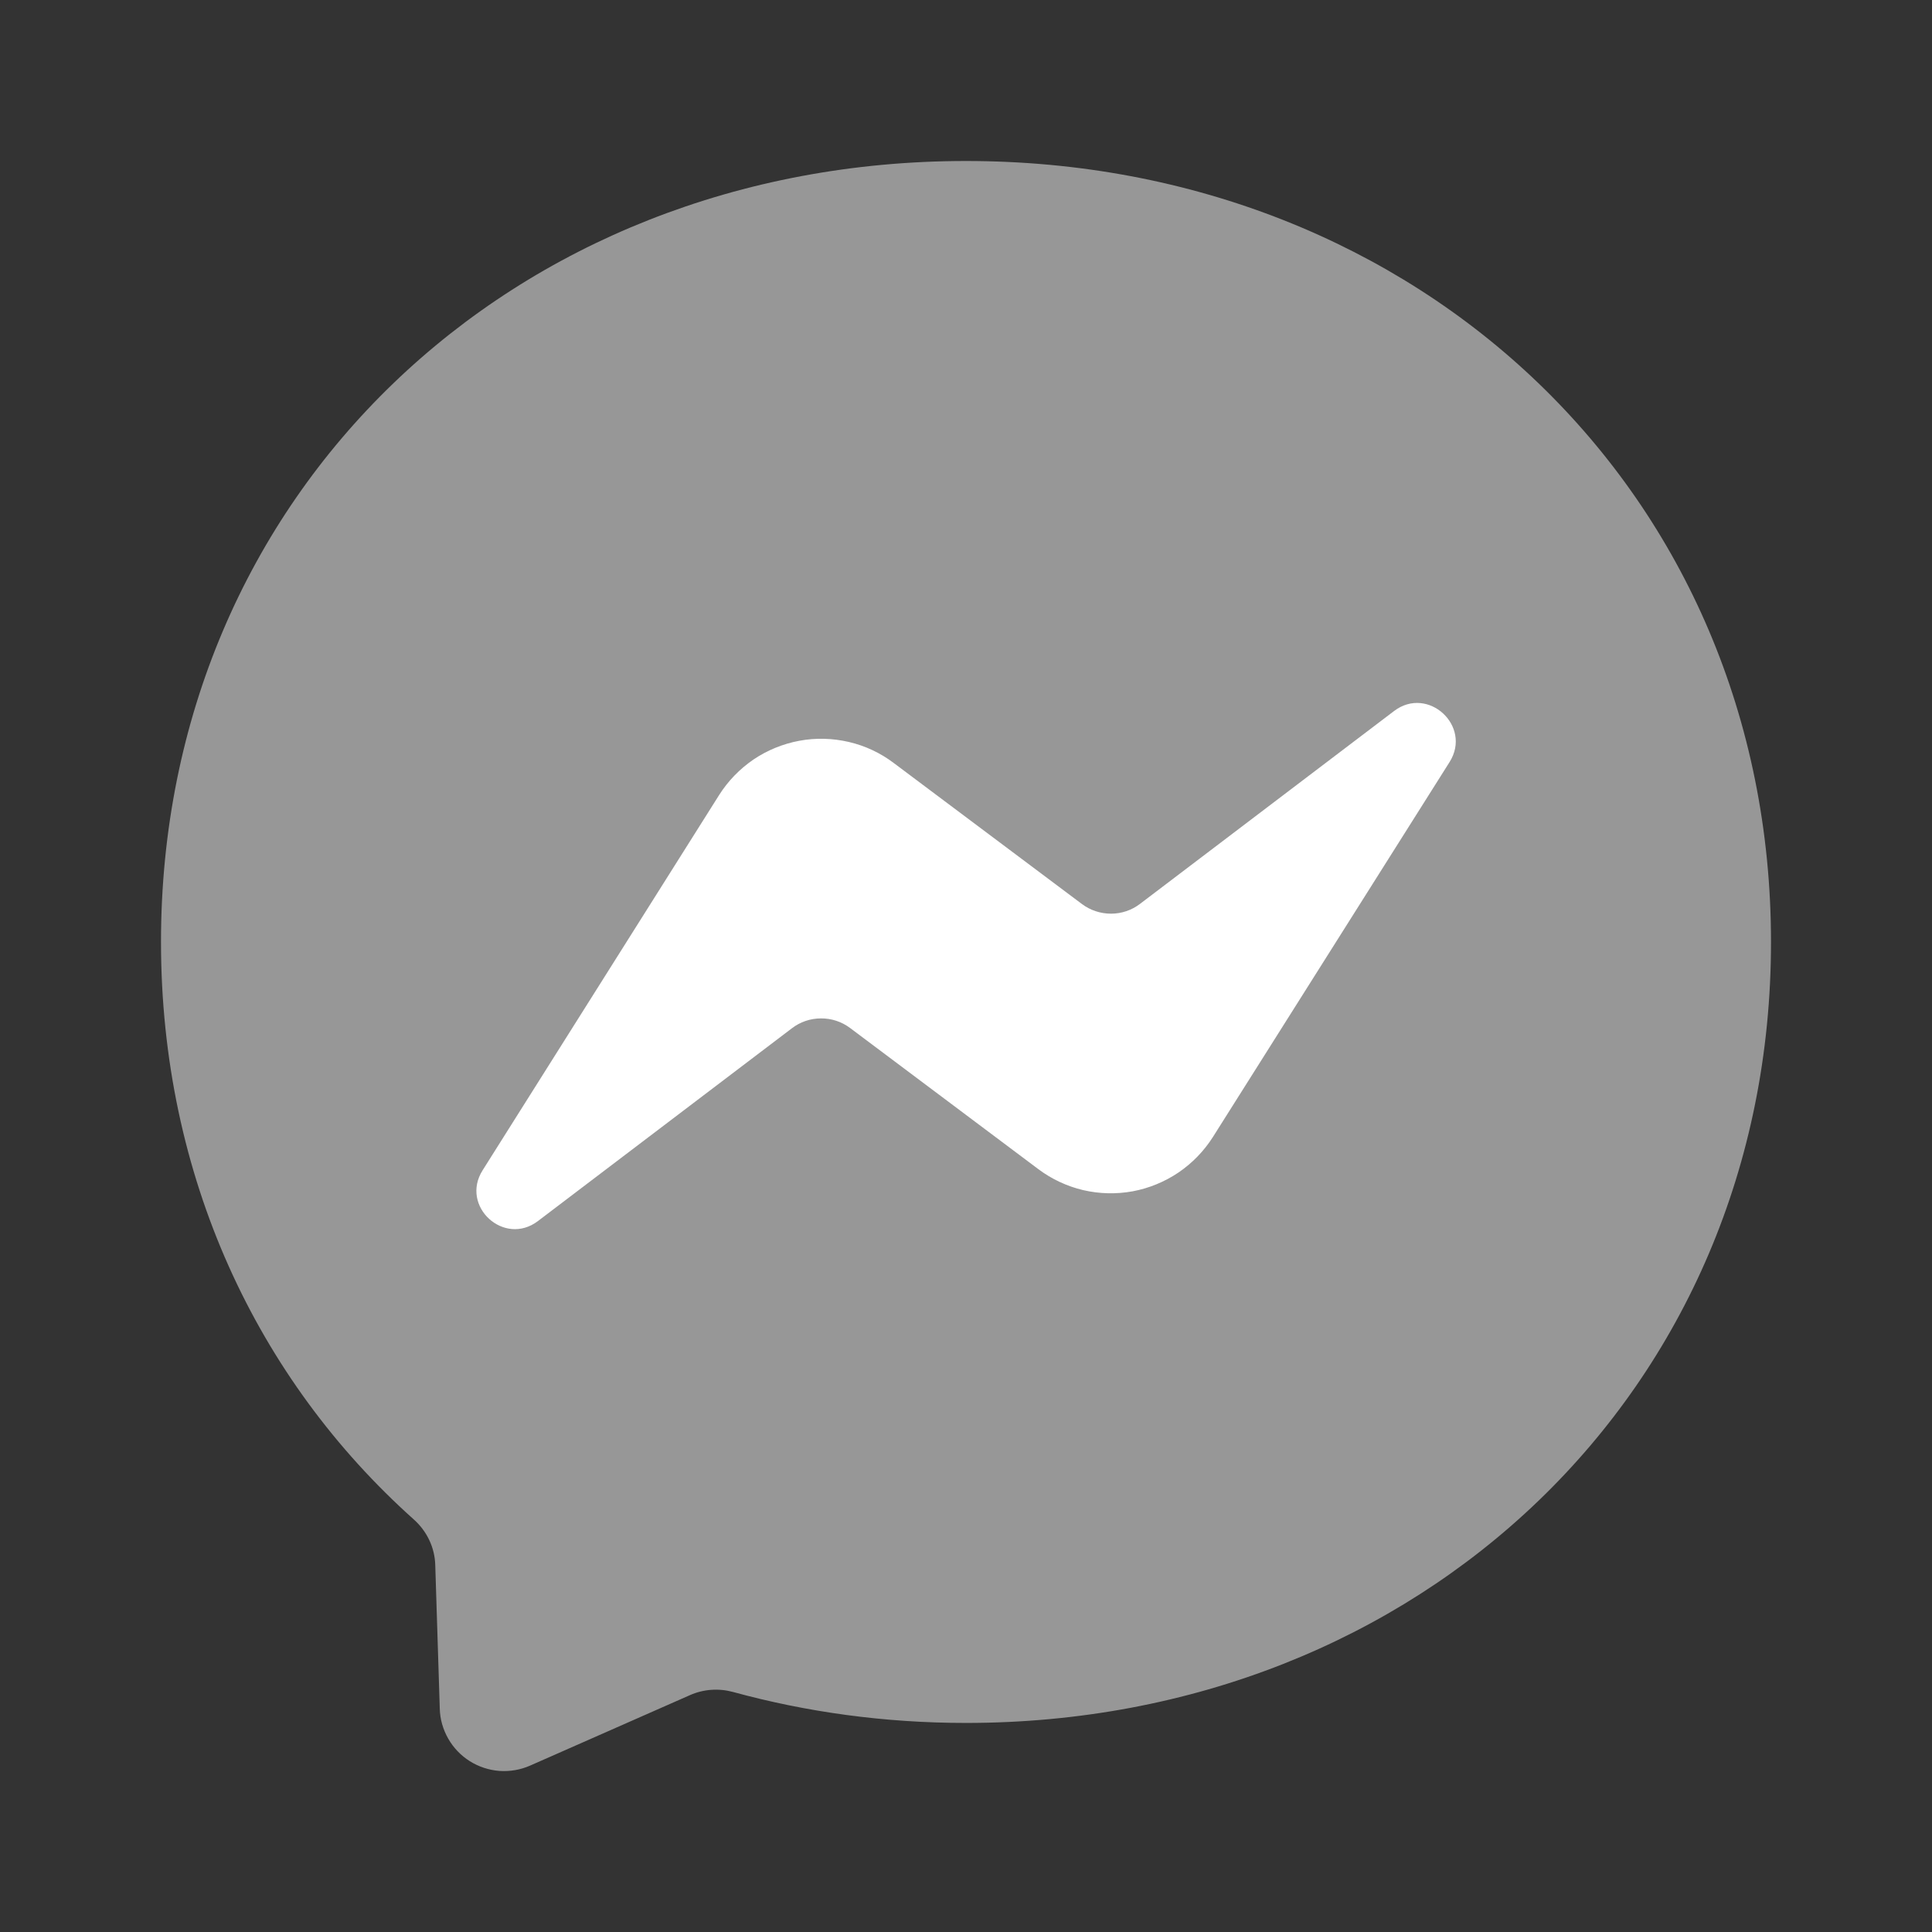
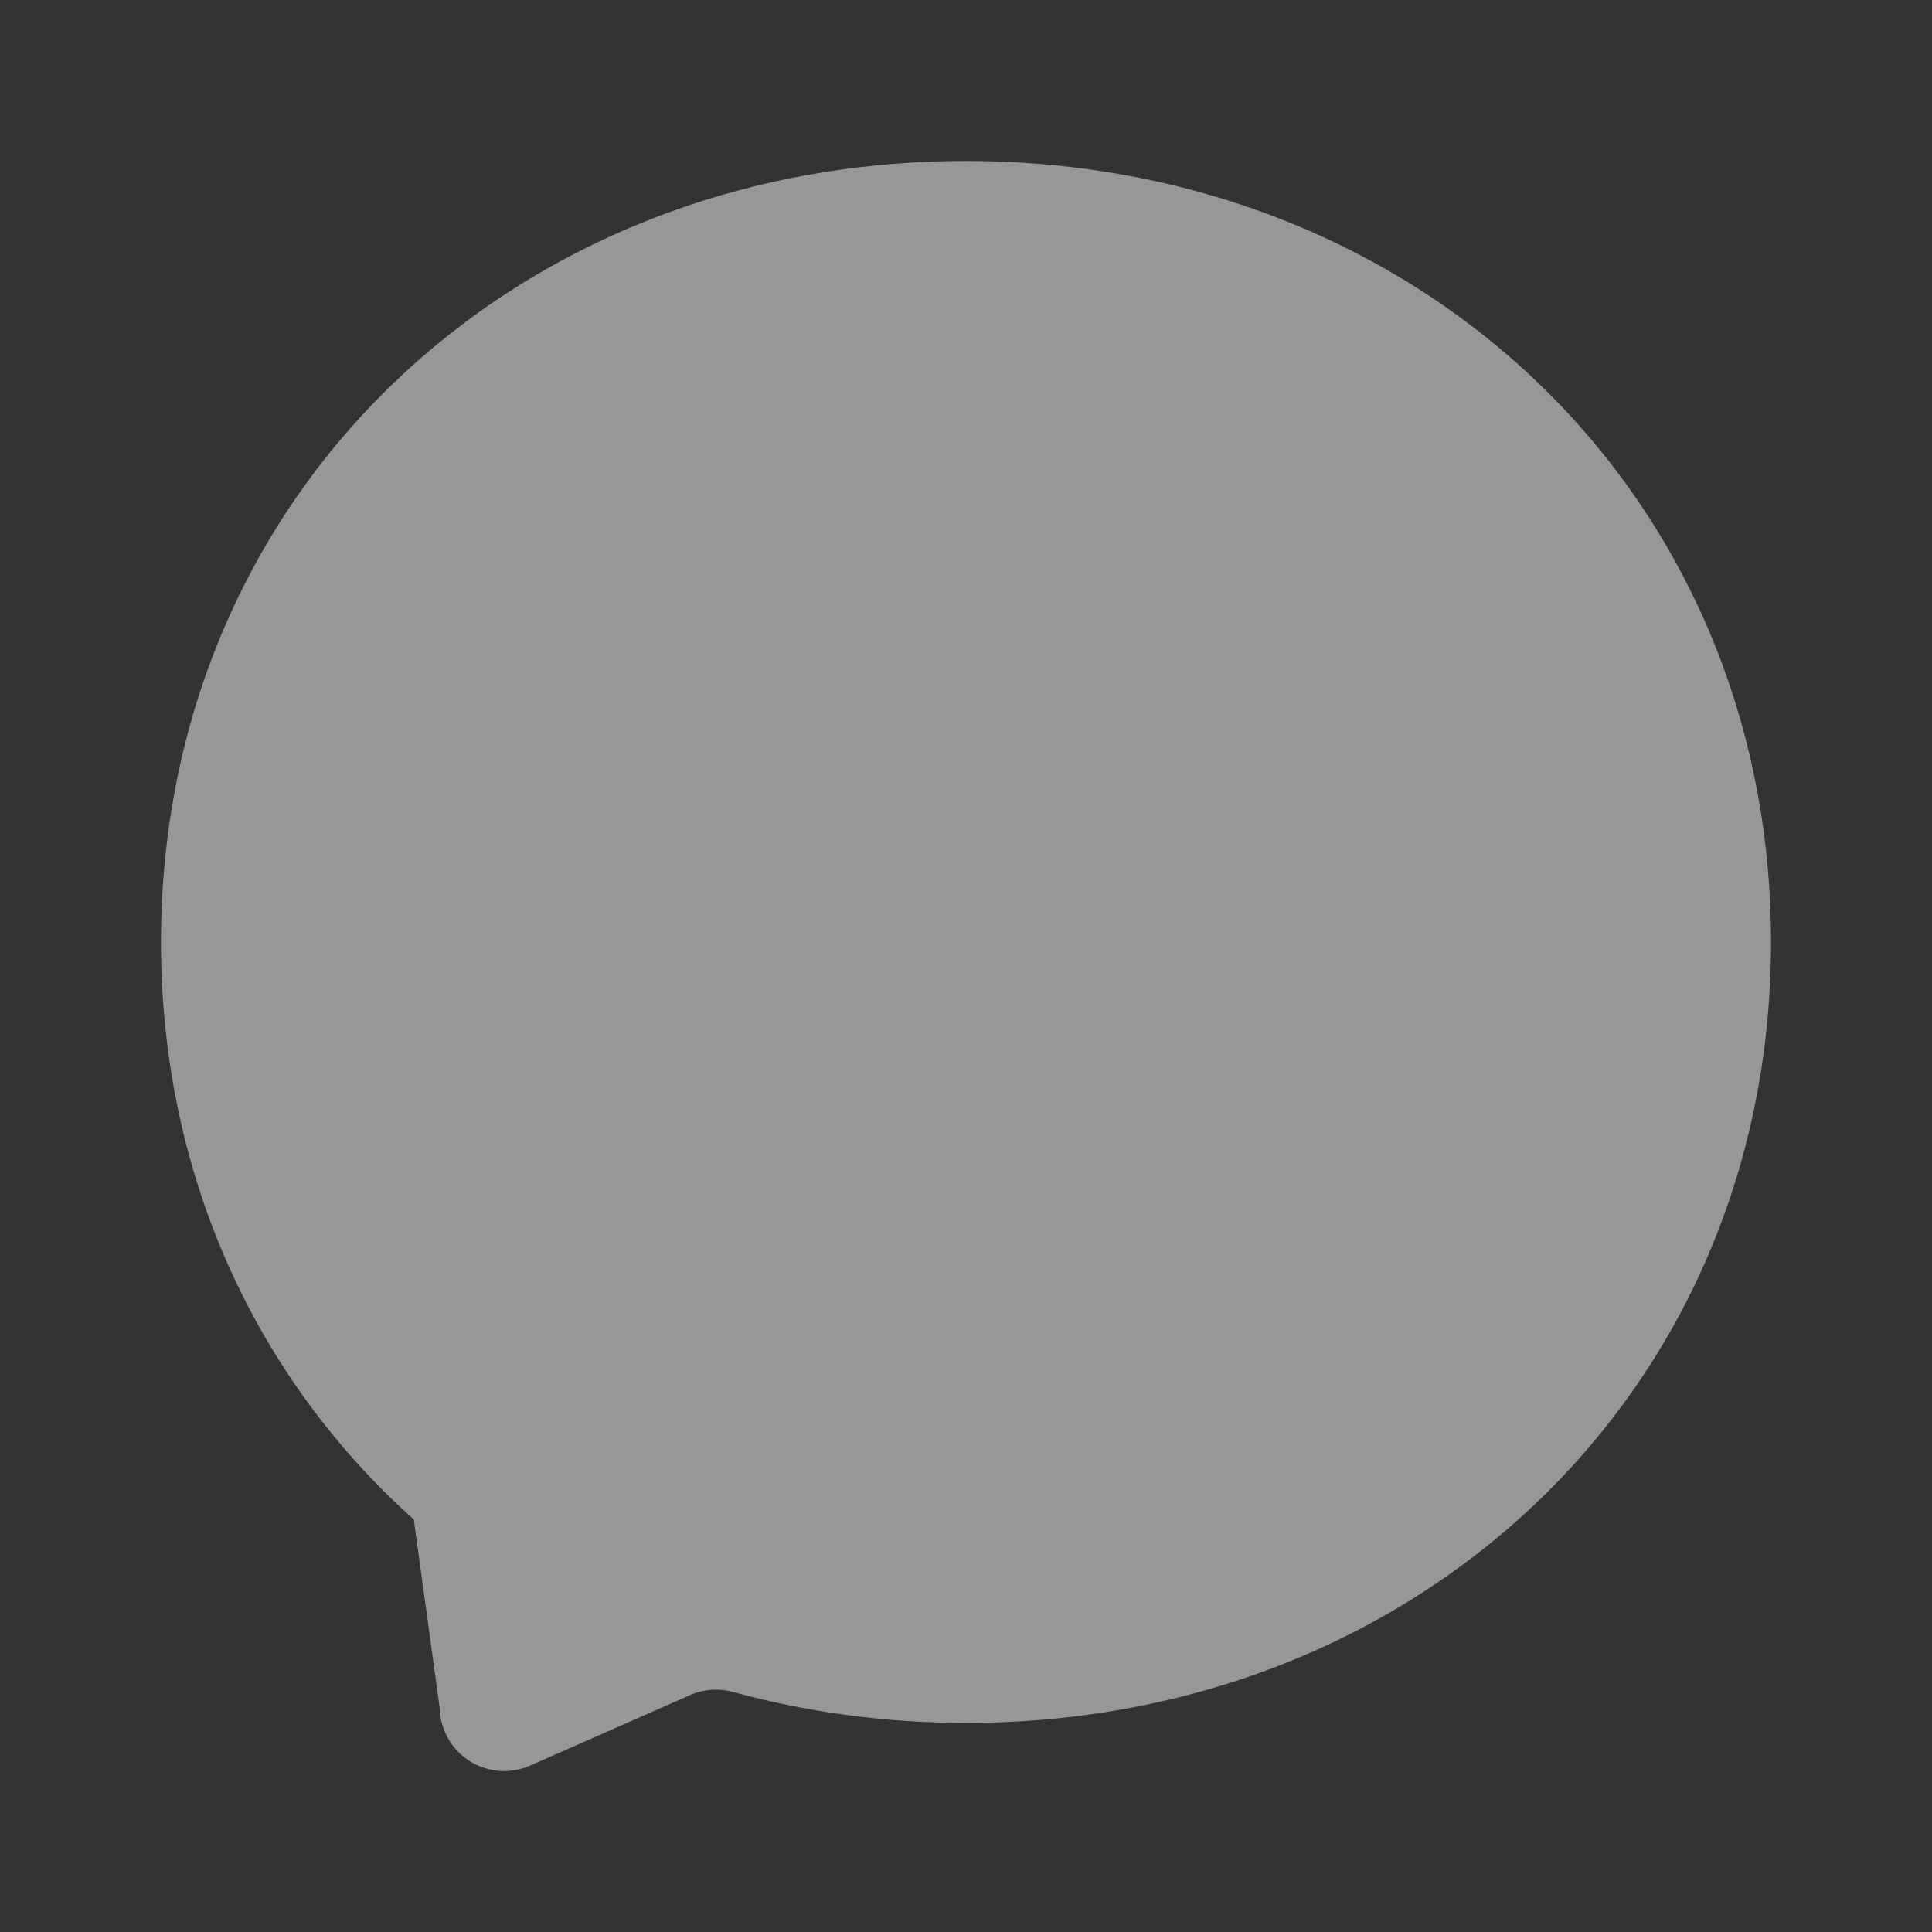
<svg xmlns="http://www.w3.org/2000/svg" width="24" height="24" viewBox="0 0 24 24" fill="none">
  <rect x="0" y="0" width="24" height="24" fill="#333333" stroke="none" />
-   <path d="M12 2C6.367 2 2 6.128 2 11.7C2 14.615 3.195 17.135 5.14 18.875C5.303 19.02 5.402 19.225 5.407 19.445L5.463 21.225C5.466 21.356 5.503 21.484 5.568 21.598C5.633 21.712 5.725 21.808 5.836 21.878C5.946 21.947 6.073 21.989 6.203 21.999C6.334 22.008 6.465 21.986 6.585 21.933L8.57 21.058C8.738 20.983 8.928 20.97 9.105 21.018C10.018 21.268 10.988 21.403 12 21.403C17.633 21.403 22 17.275 22 11.703C22 6.13 17.633 2 12 2Z" fill="#979797" />
-   <path d="M5.995 14.538L8.932 9.878C9.043 9.702 9.189 9.552 9.36 9.435C9.532 9.319 9.726 9.24 9.93 9.202C10.134 9.164 10.343 9.17 10.545 9.217C10.747 9.264 10.937 9.353 11.102 9.478L13.44 11.23C13.544 11.308 13.671 11.35 13.802 11.35C13.932 11.35 14.059 11.307 14.162 11.228L17.317 8.833C17.738 8.513 18.288 9.018 18.008 9.465L15.068 14.123C14.957 14.298 14.811 14.449 14.64 14.565C14.468 14.681 14.274 14.761 14.07 14.799C13.866 14.836 13.657 14.831 13.455 14.784C13.253 14.736 13.063 14.647 12.898 14.523L10.56 12.77C10.456 12.692 10.329 12.65 10.198 12.651C10.068 12.651 9.941 12.694 9.838 12.773L6.683 15.168C6.263 15.488 5.713 14.985 5.995 14.538Z" fill="white" />
+   <path d="M12 2C6.367 2 2 6.128 2 11.7C2 14.615 3.195 17.135 5.14 18.875L5.463 21.225C5.466 21.356 5.503 21.484 5.568 21.598C5.633 21.712 5.725 21.808 5.836 21.878C5.946 21.947 6.073 21.989 6.203 21.999C6.334 22.008 6.465 21.986 6.585 21.933L8.57 21.058C8.738 20.983 8.928 20.97 9.105 21.018C10.018 21.268 10.988 21.403 12 21.403C17.633 21.403 22 17.275 22 11.703C22 6.13 17.633 2 12 2Z" fill="#979797" />
</svg>